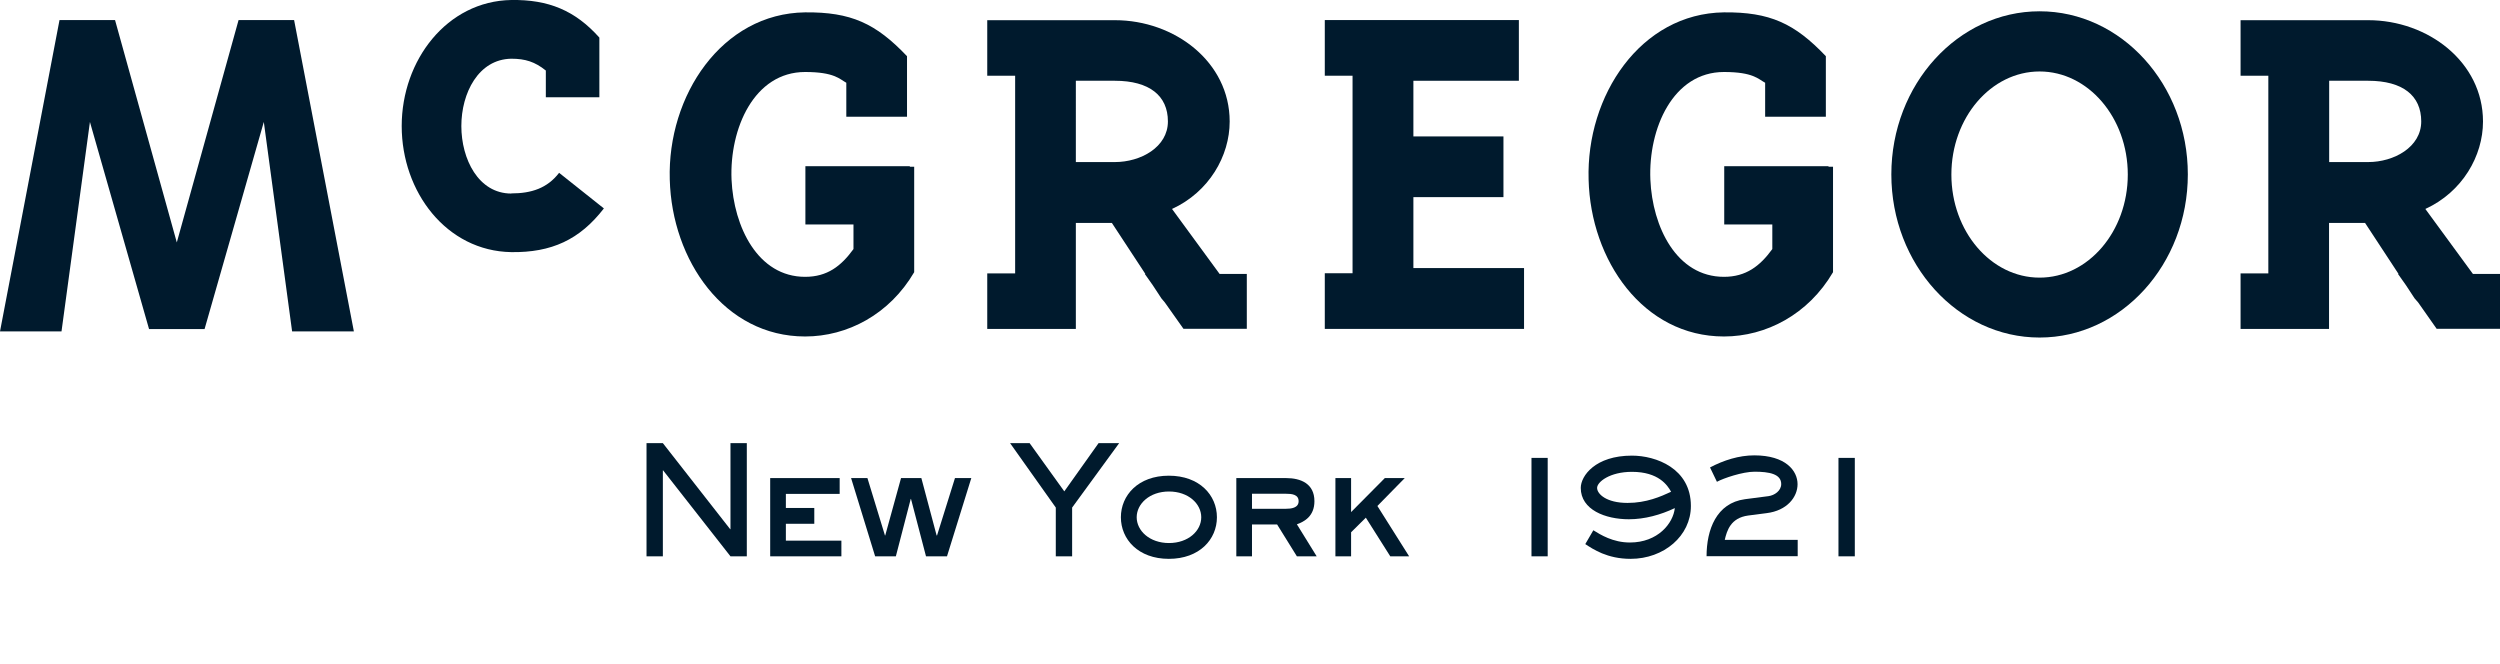
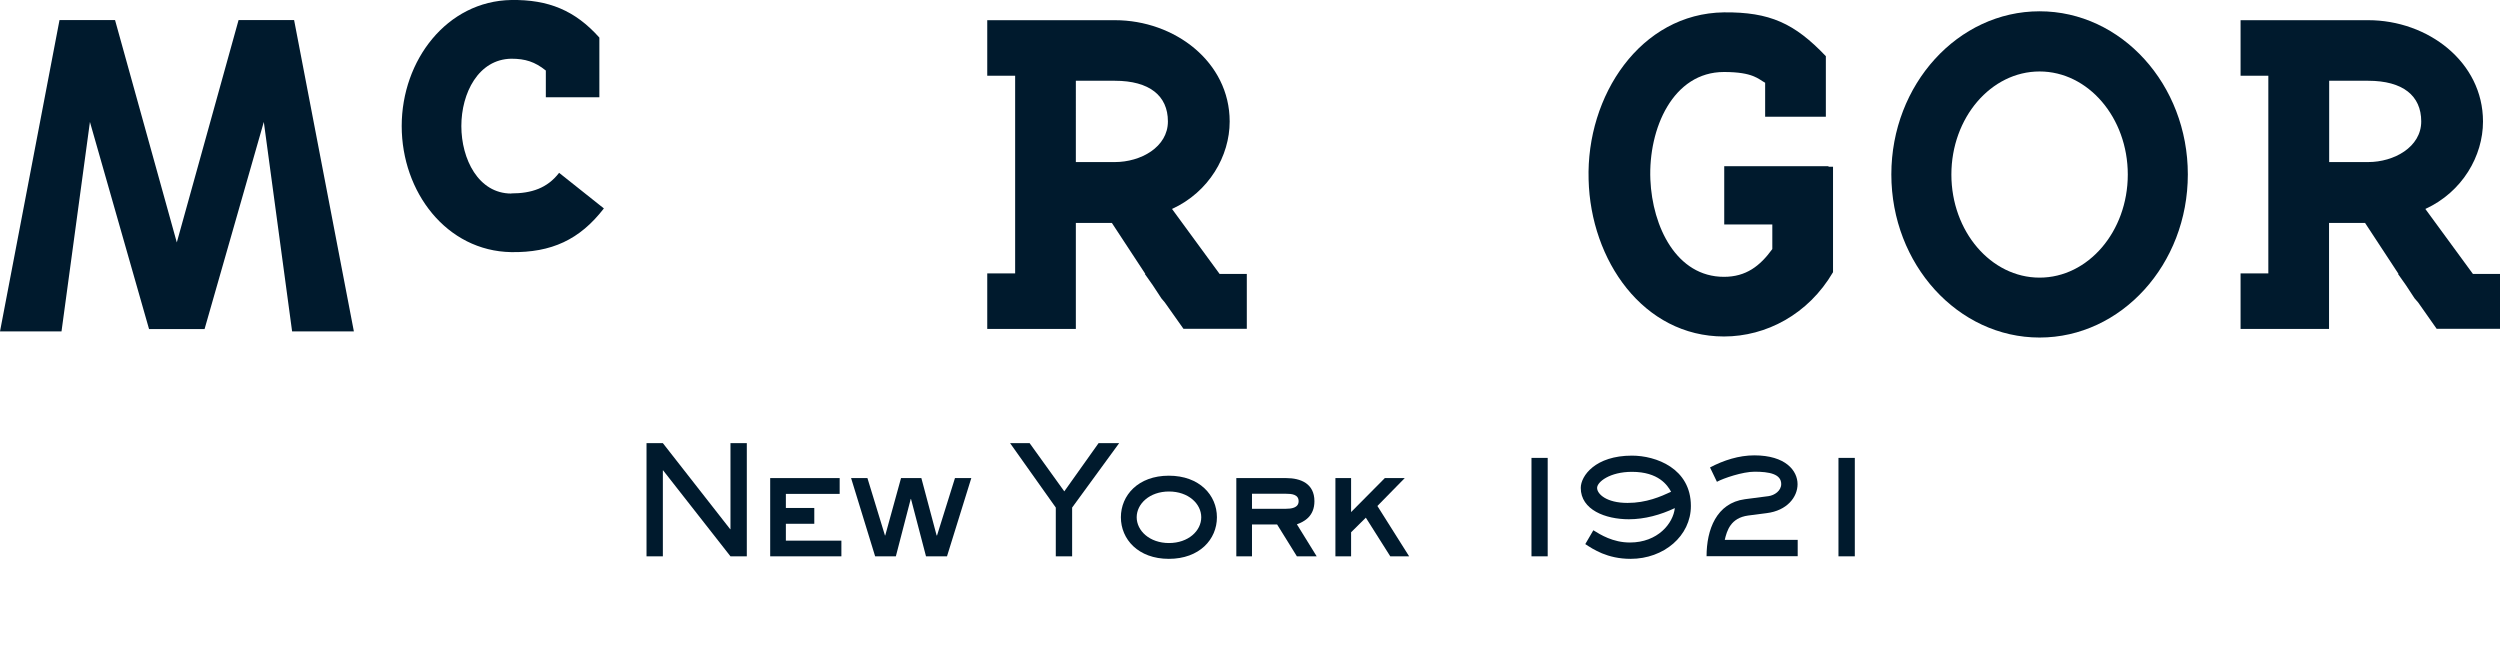
<svg xmlns="http://www.w3.org/2000/svg" id="_レイヤー_1" data-name="レイヤー 1" viewBox="0 0 188.2 49.97">
  <defs>
    <style>
      .cls-1 {
        fill: #001a2d;
      }
    </style>
  </defs>
  <path class="cls-1" d="M38.49,14.57c-2.48,0-3.76-2.6-3.76-5.08s1.28-5.03,3.76-5.07c1.05,0,1.78,.23,2.6,.89v2.01h4.03V2.83C43.29,.78,41.28-.04,38.49,0c-4.84,.08-8.25,4.53-8.25,9.49s3.37,9.41,8.25,9.49c3.02,.04,5.15-.93,6.97-3.29l-3.37-2.68c-.89,1.16-2.09,1.55-3.6,1.55" />
-   <polygon class="cls-1" points="106.4 14.84 113.18 14.84 113.18 10.27 106.4 10.27 106.4 6.08 114.34 6.08 114.34 1.51 99.73 1.51 99.73 5.7 101.82 5.7 101.82 20.57 99.73 20.57 99.73 24.76 114.73 24.76 114.73 20.18 106.4 20.18 106.4 14.84" />
  <polygon class="cls-1" points="17.96 1.51 13.31 18.25 8.66 1.51 4.48 1.51 0 24.95 4.63 24.95 6.77 9.18 11.22 24.77 15.4 24.77 19.86 9.18 21.99 24.95 26.64 24.95 22.14 1.51 17.96 1.51" />
-   <path class="cls-1" d="M68.49,12.51h-7.86v4.39h3.62v1.85c-.93,1.28-1.97,2.09-3.64,2.09-3.56,0-5.38-3.76-5.54-7.32-.16-3.84,1.7-8.1,5.54-8.1,2.21,0,2.6,.54,3.1,.81v2.56h4.57V4.23c-2.36-2.48-4.22-3.33-7.67-3.3-6.27,.08-10.38,6.27-10.19,12.59,.16,6.08,4.11,11.81,10.19,11.81,3.18,0,6.35-1.66,8.21-4.84v-7.94h-.33v-.04Z" />
  <path class="cls-1" d="M137.66,12.51h-7.86v4.39h3.62v1.85c-.93,1.28-1.98,2.09-3.64,2.09-3.57,0-5.39-3.76-5.54-7.32-.16-3.84,1.7-8.1,5.54-8.1,2.21,0,2.59,.54,3.1,.81v2.56h4.57V4.23c-2.36-2.48-4.22-3.33-7.67-3.3-6.28,.08-10.38,6.27-10.19,12.59,.15,6.08,4.11,11.81,10.19,11.81,3.17,0,6.35-1.66,8.21-4.84v-7.94h-.34v-.04Z" />
  <path class="cls-1" d="M88.23,15.73c2.79-1.28,4.34-3.99,4.34-6.58,0-4.49-4.14-7.63-8.64-7.63h-9.61V5.7h2.1v14.88h-2.1v4.18h6.67v-7.98h2.71l2.52,3.84h-.04l.6,.85,.65,.99,.26,.31,1.4,1.98h4.77v-4.13h-2.05l-3.58-4.89Zm-7.24-3.52V6.08h2.94c2.59,0,3.99,1.12,3.99,3.06s-2.05,3.06-3.99,3.06h-2.94Z" />
  <path class="cls-1" d="M186.16,20.62l-3.58-4.89c2.79-1.28,4.34-3.99,4.34-6.58,0-4.49-4.15-7.63-8.64-7.63h-9.61V5.7h2.09v14.88h-2.09v4.18h6.66v-7.98h2.71l2.52,3.84h-.04l.6,.85,.65,.99,.27,.31,1.39,1.98h4.77v-4.13h-2.05Zm-10.82-8.42V6.08h2.94c2.6,0,3.99,1.12,3.99,3.06s-2.06,3.06-3.99,3.06h-2.94Z" />
  <path class="cls-1" d="M153.54,.85c-6.15,0-11.16,5.51-11.16,12.28s5.01,12.28,11.16,12.28,11.16-5.51,11.16-12.28-5-12.28-11.16-12.28m0,20.05c-3.66,0-6.64-3.48-6.64-7.76s2.98-7.76,6.64-7.76,6.64,3.48,6.64,7.76-2.98,7.76-6.64,7.76" />
  <polygon class="cls-1" points="49.9 33.36 54.97 39.84 54.99 39.84 54.99 33.36 56.22 33.36 56.22 41.88 54.99 41.88 49.92 35.41 49.9 35.41 49.9 41.88 48.67 41.88 48.67 33.36 49.9 33.36" />
  <polygon class="cls-1" points="63.21 35.99 63.21 37.18 59.16 37.18 59.16 38.24 61.3 38.24 61.3 39.43 59.16 39.43 59.16 40.7 63.34 40.7 63.34 41.88 57.98 41.88 57.98 35.99 63.21 35.99" />
  <polygon class="cls-1" points="65.3 35.99 66.62 40.31 66.64 40.31 67.83 35.99 69.36 35.99 70.51 40.31 70.54 40.31 71.89 35.99 73.12 35.99 71.29 41.88 69.71 41.88 68.58 37.56 68.56 37.56 67.44 41.88 65.88 41.88 64.07 35.99 65.3 35.99" />
  <polygon class="cls-1" points="77.51 33.36 80.12 36.99 82.7 33.36 84.25 33.36 80.71 38.21 80.71 41.88 79.48 41.88 79.48 38.21 76.04 33.36 77.51 33.36" />
  <path class="cls-1" d="M84.38,38.94c0-1.65,1.3-3.13,3.61-3.13s3.62,1.47,3.62,3.13-1.31,3.13-3.62,3.13-3.61-1.48-3.61-3.13m6.05,0c0-1.02-.97-1.94-2.43-1.94s-2.43,.93-2.43,1.94,.97,1.94,2.43,1.94,2.43-.92,2.43-1.94" />
  <path class="cls-1" d="M96.82,35.99c1.09,0,2.13,.41,2.13,1.74,0,1.13-.76,1.54-1.32,1.74l1.49,2.41h-1.49l-1.49-2.4h-1.89v2.4h-1.18v-5.89h3.75Zm-2.57,1.18v1.13h2.57c.35,0,.94-.05,.94-.57s-.54-.56-.94-.56h-2.57Z" />
  <polygon class="cls-1" points="101.71 35.99 101.71 38.55 104.25 35.99 105.75 35.99 103.69 38.09 106.08 41.88 104.66 41.88 102.82 38.97 101.71 40.07 101.71 41.88 100.53 41.88 100.53 35.99 101.71 35.99" />
  <rect class="cls-1" x="115.29" y="34.47" width="1.22" height="7.41" />
  <path class="cls-1" d="M119.95,39.92c.53,.33,1.47,.92,2.75,.92,2.1,0,3.26-1.44,3.38-2.59-1.07,.51-2.27,.84-3.46,.84-1.76,0-3.62-.71-3.62-2.36,0-.91,1.1-2.43,3.85-2.43,1.8,0,4.44,.95,4.44,3.79,0,2.25-2.03,3.98-4.54,3.98-1.76,0-2.83-.73-3.41-1.11l.6-1.03Zm5.85-2.9c-.27-.49-.94-1.5-2.95-1.5-1.66,0-2.62,.76-2.62,1.21s.69,1.13,2.29,1.13c1.42,0,2.51-.48,3.28-.84" />
  <path class="cls-1" d="M128.47,41.88c0-2.01,.74-4.01,2.89-4.3l1.77-.23c.45-.06,.96-.4,.96-.91,0-.76-.9-.93-2.01-.93-.89,0-2.34,.49-2.83,.76l-.52-1.08c1.02-.54,2.18-.91,3.33-.91,2.37,0,3.26,1.16,3.26,2.17,0,.96-.78,1.99-2.33,2.18l-1.39,.18c-1.32,.18-1.6,1.14-1.76,1.83h5.49v1.23h-6.85Z" />
  <rect class="cls-1" x="138.4" y="34.47" width="1.23" height="7.41" />
</svg>